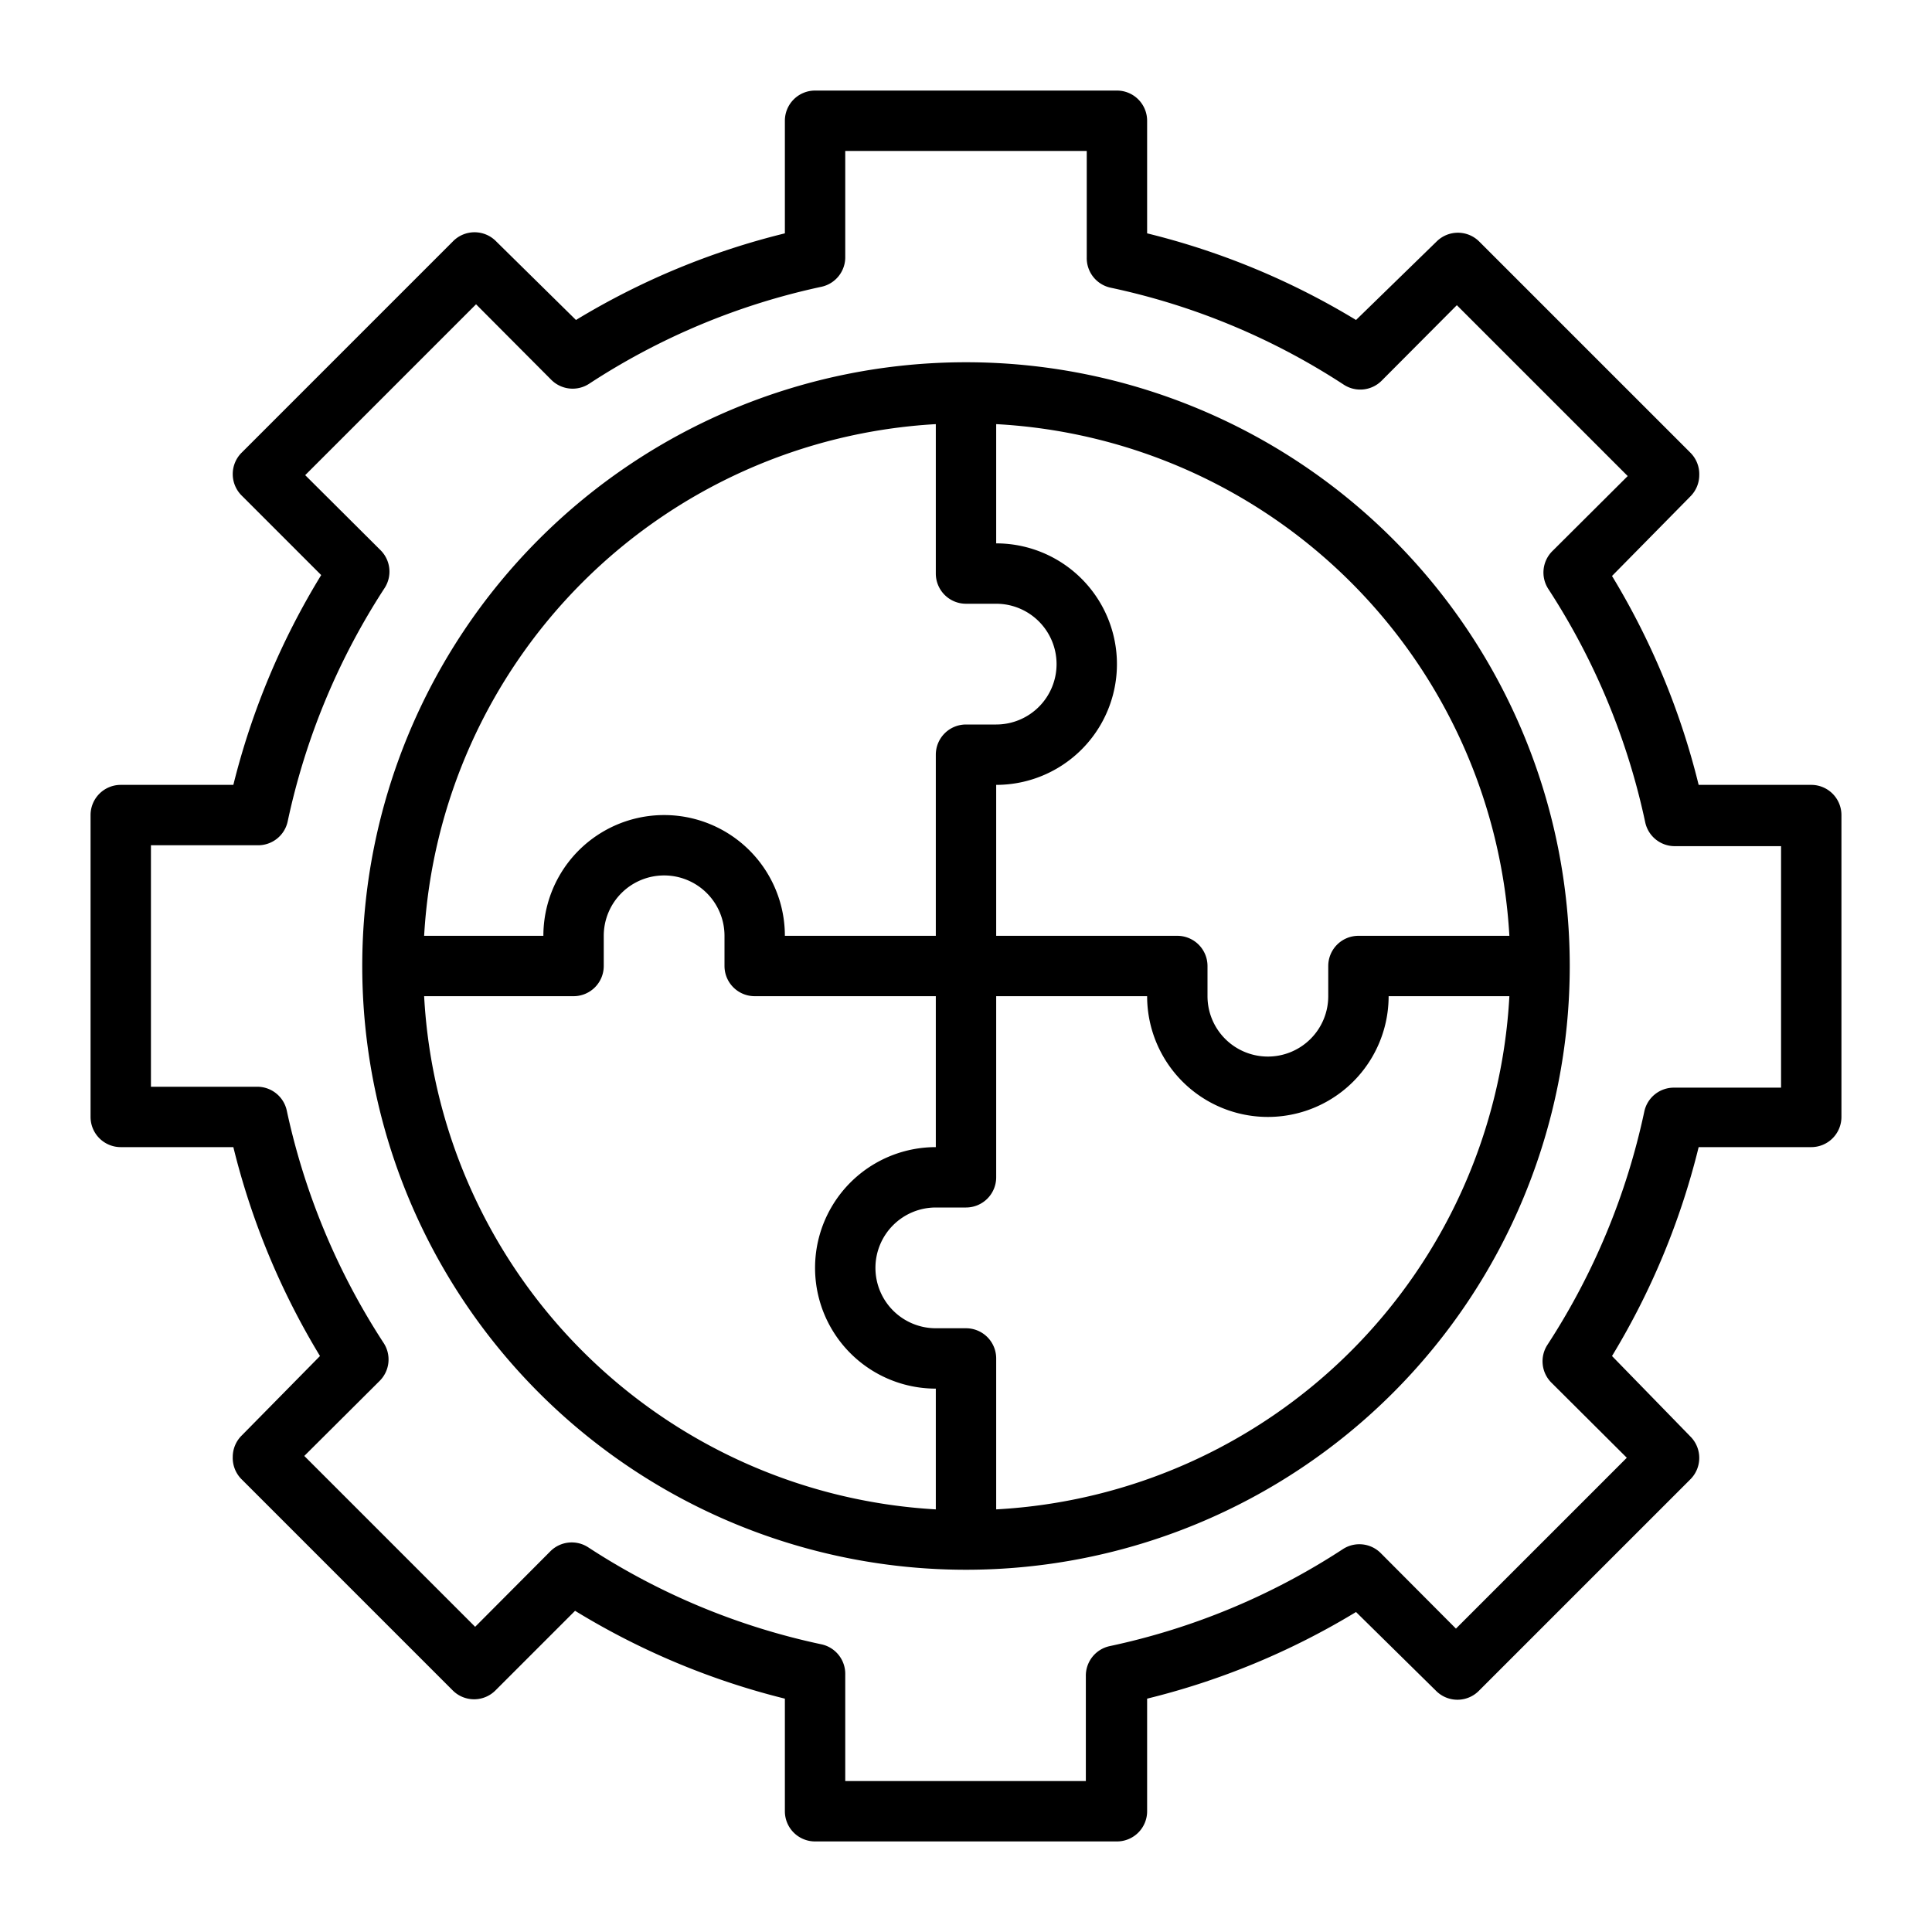
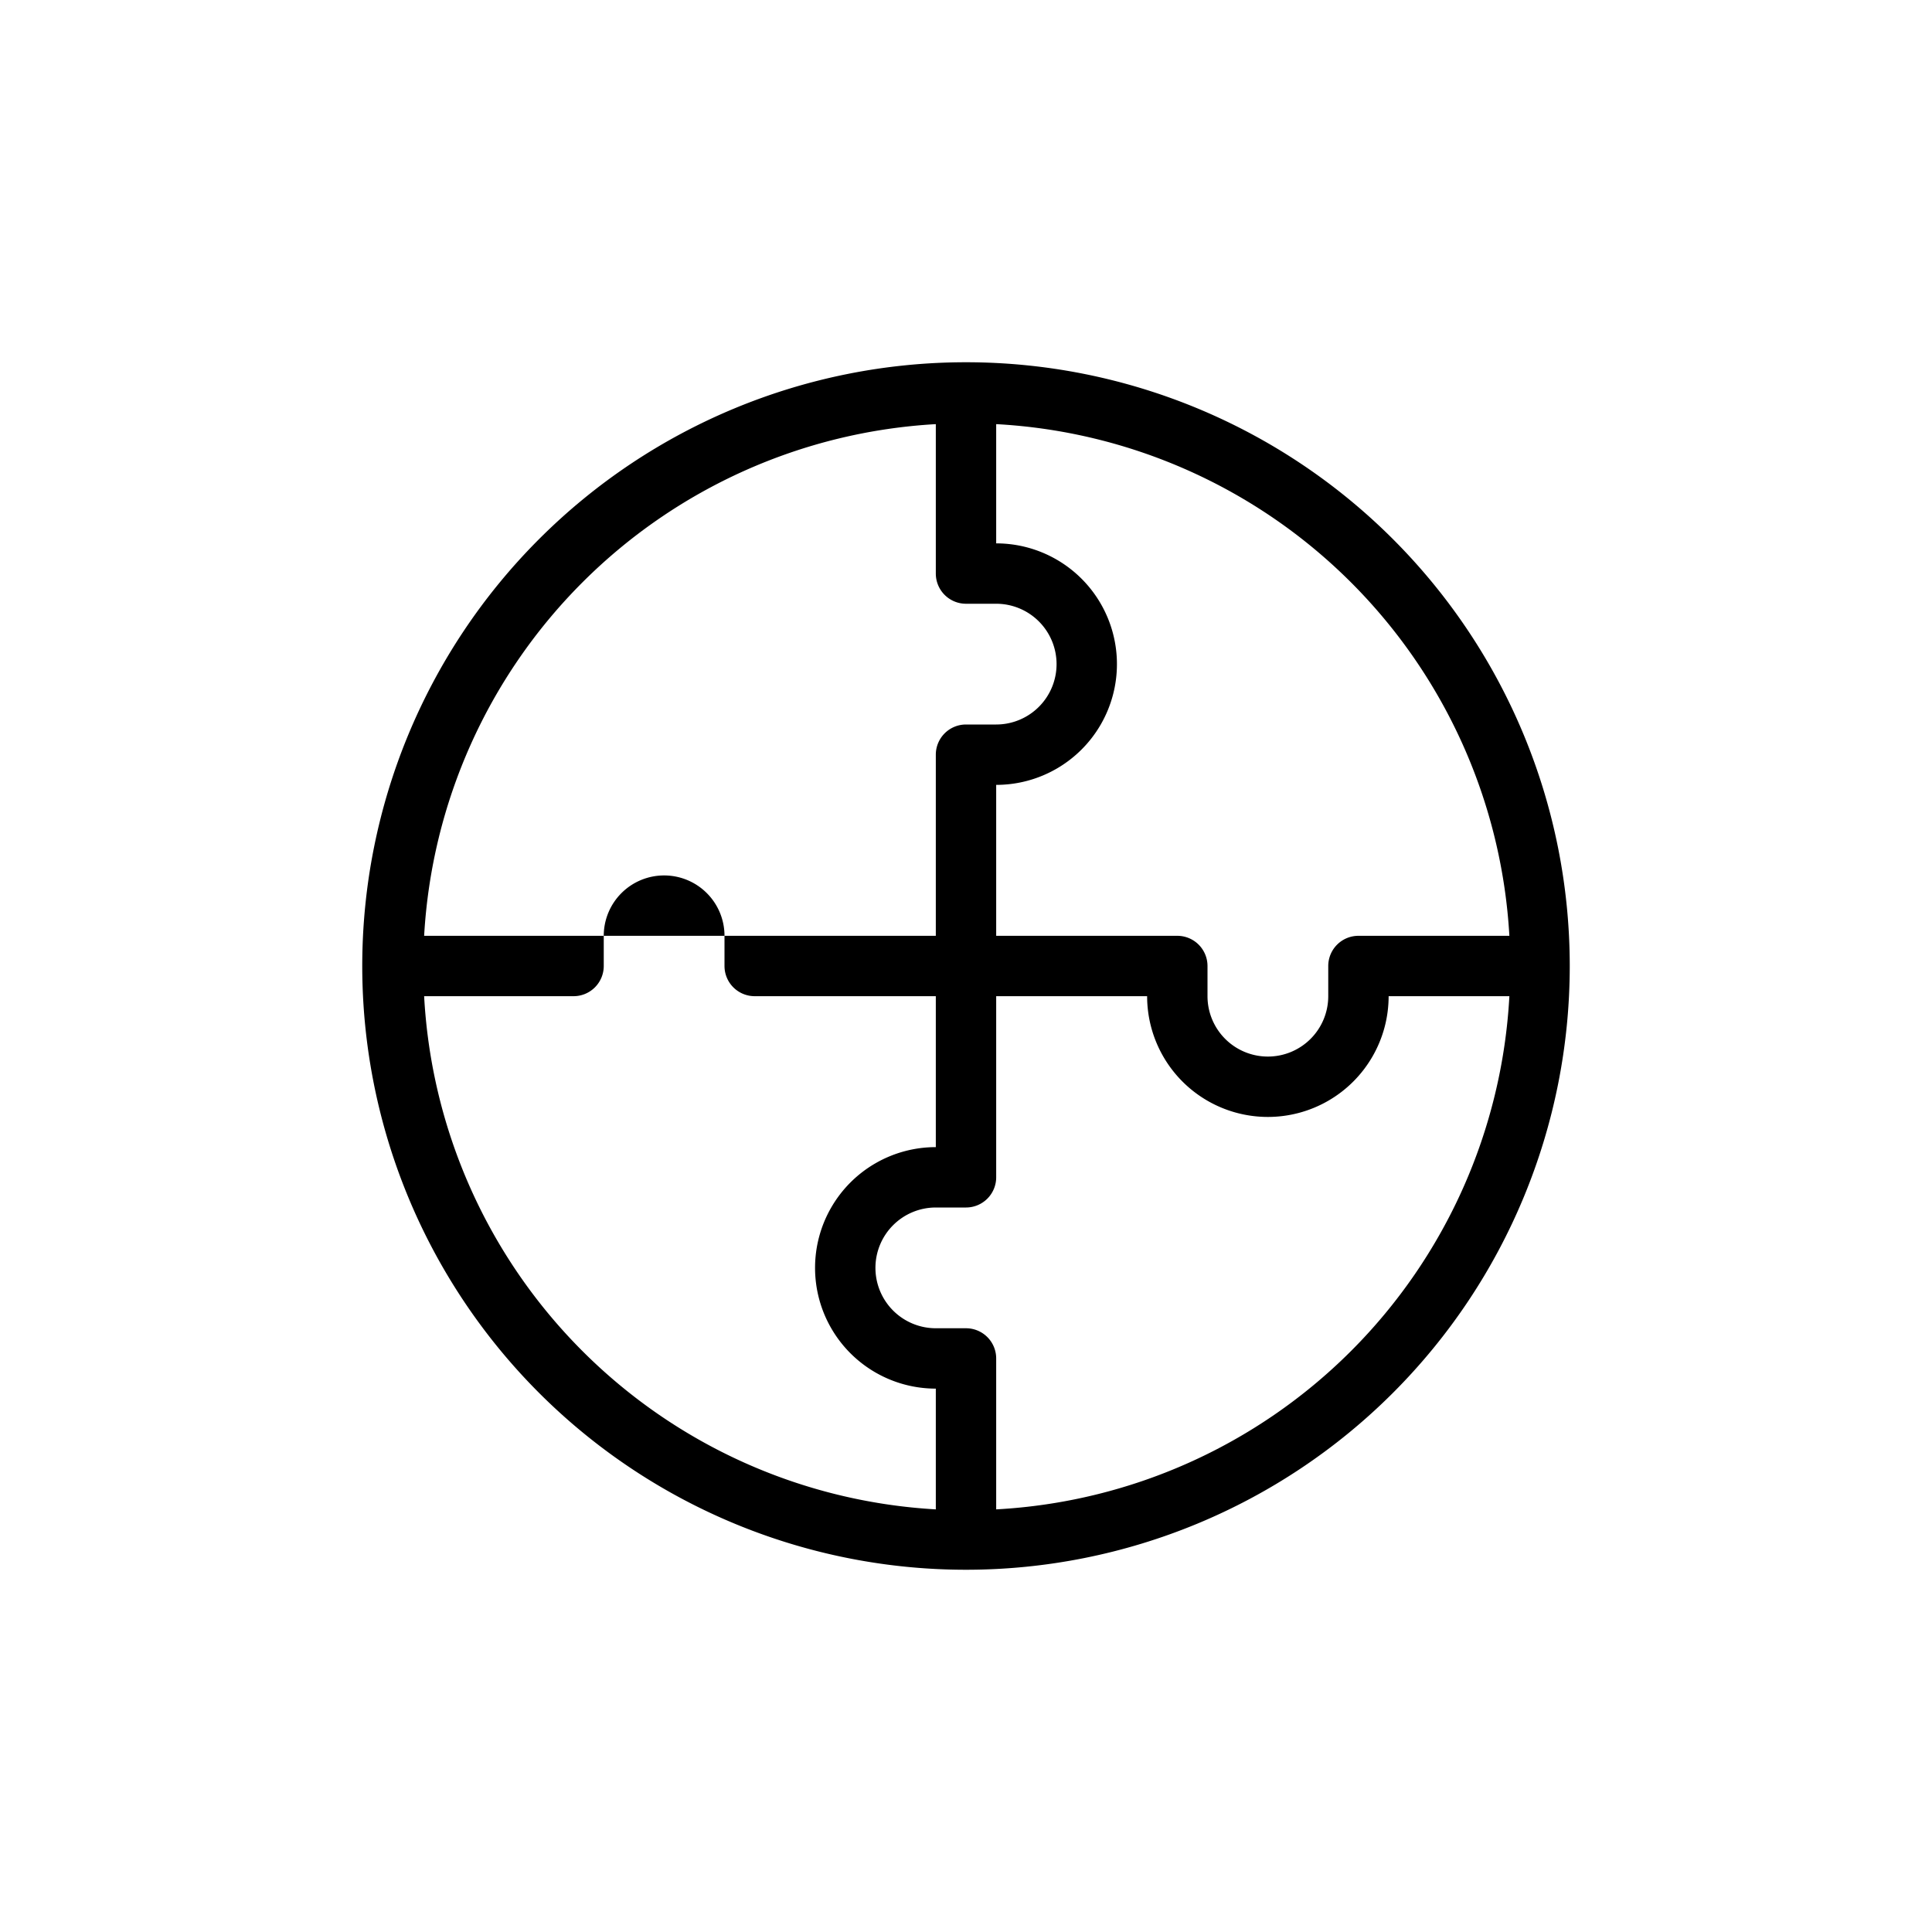
<svg xmlns="http://www.w3.org/2000/svg" id="Layer_1" data-name="Layer 1" viewBox="0 0 64 64" width="512" height="512">
-   <path d="M32,52A20,20,0,1,0,12,32,20,20,0,0,0,32,52ZM14.05,33H19a1,1,0,0,0,1-1V31a2,2,0,0,1,2-2,2,2,0,0,1,2,2v1a1,1,0,0,0,1,1h6v5a4,4,0,0,0,0,8v4A18,18,0,0,1,14.05,33ZM33,50V45a1,1,0,0,0-1-1H31a2,2,0,0,1-2-2,2,2,0,0,1,2-2h1a1,1,0,0,0,1-1V33h5a4,4,0,0,0,8,0h4A18,18,0,0,1,33,50ZM50,31H45a1,1,0,0,0-1,1v1a2,2,0,0,1-2,2,2,2,0,0,1-2-2V32a1,1,0,0,0-1-1H33V26a4,4,0,0,0,0-8V14.05A18,18,0,0,1,50,31ZM31,14.05V19a1,1,0,0,0,1,1h1a2,2,0,0,1,2,2,2,2,0,0,1-2,2H32a1,1,0,0,0-1,1v6H26a4,4,0,0,0-8,0H14.05A18,18,0,0,1,31,14.05Z" />
-   <path d="M4,38H7.73a24.66,24.66,0,0,0,2.87,6.92L8,47.56a1,1,0,0,0-.29.7A1,1,0,0,0,8,49L15,56a1,1,0,0,0,1.41,0l2.64-2.64A24.66,24.66,0,0,0,26,56.27V60a1,1,0,0,0,1,1H37a1,1,0,0,0,1-1V56.27a24.66,24.66,0,0,0,6.92-2.87L47.56,56A1,1,0,0,0,49,56L56,49a1,1,0,0,0,.29-.71,1,1,0,0,0-.29-.7L53.4,44.92A24.66,24.66,0,0,0,56.27,38H60a1,1,0,0,0,1-1V27a1,1,0,0,0-1-1H56.27a24.66,24.66,0,0,0-2.87-6.92L56,16.44a1,1,0,0,0,.29-.7A1,1,0,0,0,56,15L49,8a1,1,0,0,0-1.41,0L44.92,10.6A24.66,24.66,0,0,0,38,7.73V4a1,1,0,0,0-1-1H27a1,1,0,0,0-1,1V7.73a24.66,24.66,0,0,0-6.92,2.87L16.44,8A1,1,0,0,0,15,8L8,15a1,1,0,0,0-.29.71,1,1,0,0,0,.29.7l2.64,2.64A24.66,24.66,0,0,0,7.73,26H4a1,1,0,0,0-1,1V37A1,1,0,0,0,4,38ZM5,28H8.53a1,1,0,0,0,1-.79,22.9,22.9,0,0,1,3.21-7.73,1,1,0,0,0-.13-1.25l-2.5-2.49,5.66-5.66,2.49,2.5a1,1,0,0,0,1.26.13A22.76,22.76,0,0,1,27.21,9.5a1,1,0,0,0,.79-1V5h8V8.53a1,1,0,0,0,.79,1,22.76,22.76,0,0,1,7.72,3.21,1,1,0,0,0,1.26-.13l2.49-2.5,5.66,5.66-2.5,2.49a1,1,0,0,0-.13,1.25,22.9,22.9,0,0,1,3.21,7.73,1,1,0,0,0,1,.79H59v8H55.47a1,1,0,0,0-1,.79,22.9,22.9,0,0,1-3.21,7.73,1,1,0,0,0,.13,1.25l2.5,2.49-5.66,5.66-2.49-2.5a1,1,0,0,0-1.26-.13,22.76,22.76,0,0,1-7.72,3.21,1,1,0,0,0-.79,1V59H28V55.47a1,1,0,0,0-.79-1,22.76,22.76,0,0,1-7.72-3.21,1,1,0,0,0-1.26.13l-2.49,2.5-5.66-5.66,2.5-2.49a1,1,0,0,0,.13-1.25A22.9,22.9,0,0,1,9.5,36.79a1,1,0,0,0-1-.79H5Z" />
+   <path d="M32,52A20,20,0,1,0,12,32,20,20,0,0,0,32,52ZM14.05,33H19a1,1,0,0,0,1-1V31a2,2,0,0,1,2-2,2,2,0,0,1,2,2v1a1,1,0,0,0,1,1h6v5a4,4,0,0,0,0,8v4A18,18,0,0,1,14.05,33ZM33,50V45a1,1,0,0,0-1-1H31a2,2,0,0,1-2-2,2,2,0,0,1,2-2h1a1,1,0,0,0,1-1V33h5a4,4,0,0,0,8,0h4A18,18,0,0,1,33,50ZM50,31H45a1,1,0,0,0-1,1v1a2,2,0,0,1-2,2,2,2,0,0,1-2-2V32a1,1,0,0,0-1-1H33V26a4,4,0,0,0,0-8V14.05A18,18,0,0,1,50,31ZM31,14.05V19a1,1,0,0,0,1,1h1a2,2,0,0,1,2,2,2,2,0,0,1-2,2H32a1,1,0,0,0-1,1v6H26H14.05A18,18,0,0,1,31,14.05Z" />
</svg>